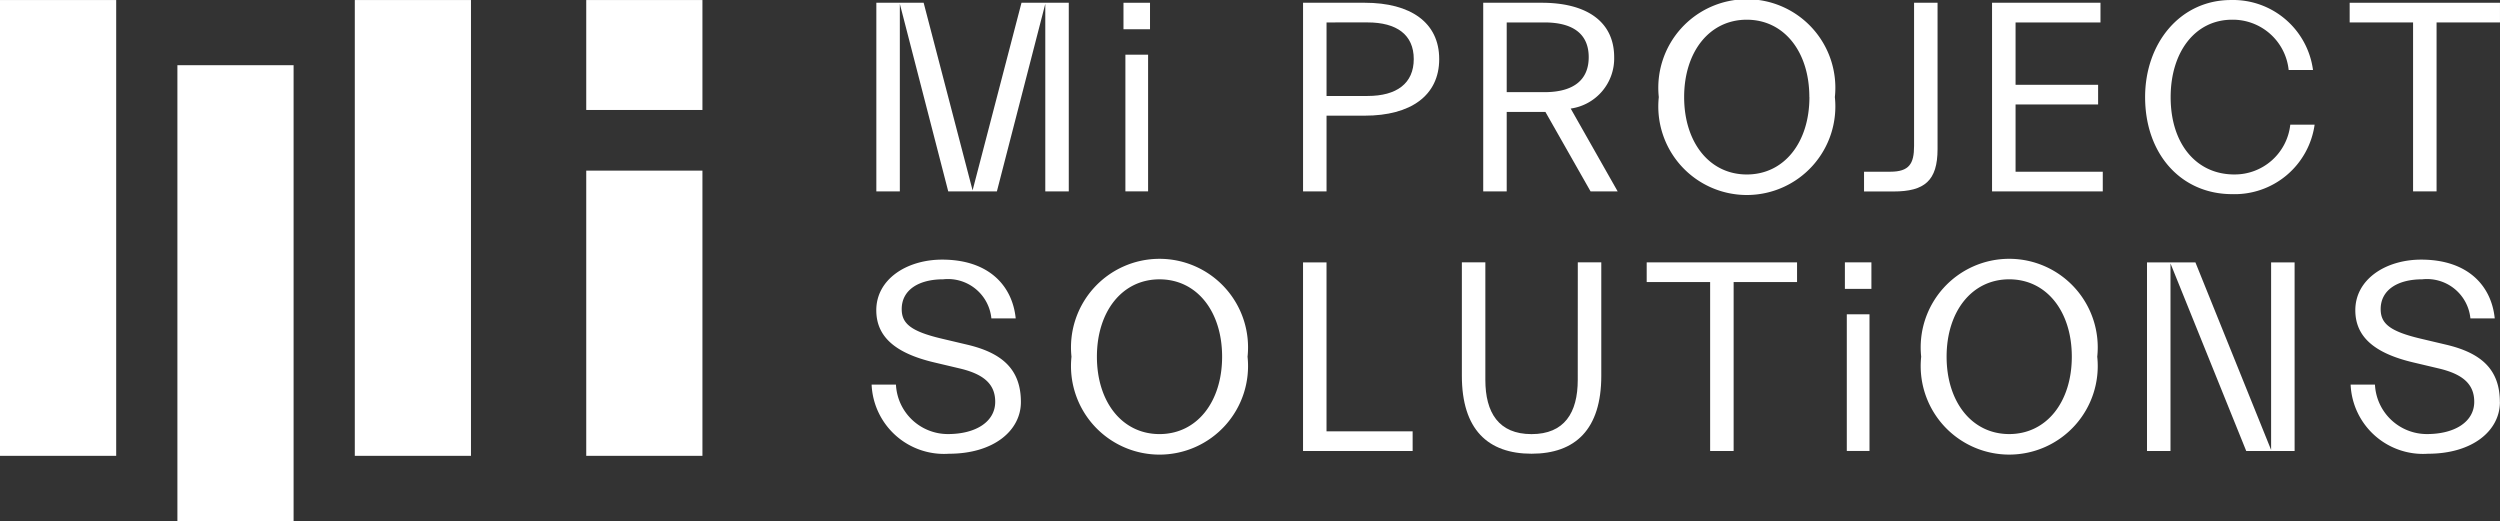
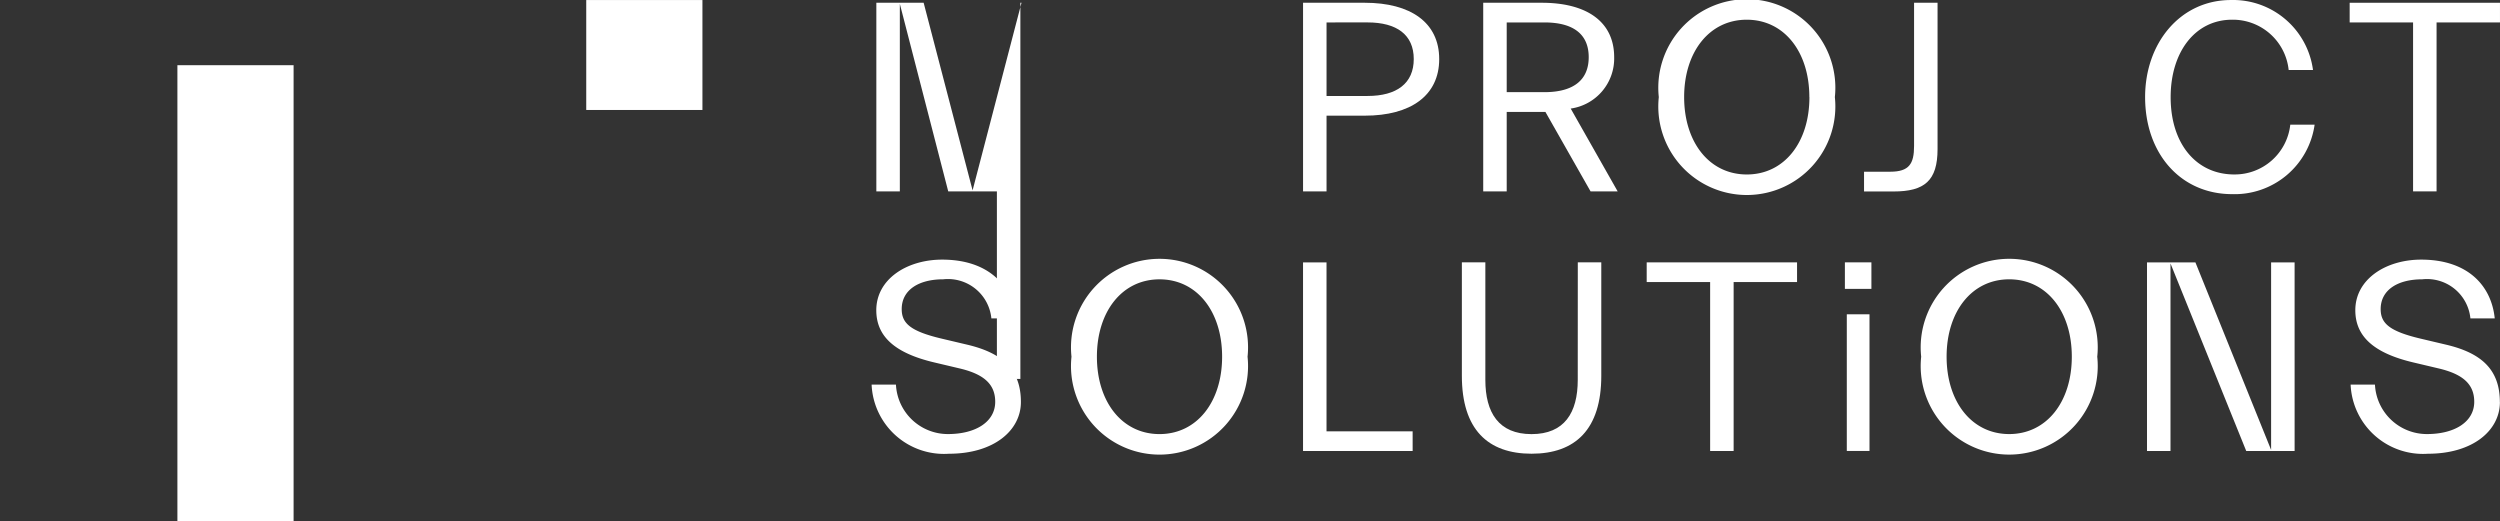
<svg xmlns="http://www.w3.org/2000/svg" id="Mi_Project_Solutions_logo" data-name="Mi Project Solutions logo" width="138.373" height="28.836" viewBox="0 0 138.373 28.836">
  <rect x="0" y="0" width="138.373" height="28.836" fill="#333333" stroke="none" />
  <g id="Group_51" data-name="Group 51" transform="translate(32.448 0.002)">
-     <rect id="Rectangle_58" data-name="Rectangle 58" width="6.431" height="15.786" transform="translate(0 9.442)" fill="#fff" />
    <rect id="Rectangle_59" data-name="Rectangle 59" width="6.431" height="6.085" transform="translate(0 0)" fill="#fff" />
  </g>
-   <rect id="Rectangle_60" data-name="Rectangle 60" width="6.431" height="25.228" transform="translate(0 0.002)" fill="#fff" />
-   <rect id="Rectangle_61" data-name="Rectangle 61" width="6.43" height="25.228" transform="translate(19.638 0.002)" fill="#fff" />
  <rect id="Rectangle_62" data-name="Rectangle 62" width="6.431" height="25.228" transform="translate(9.819 3.608)" fill="#fff" />
-   <path id="Path_79" data-name="Path 79" d="M45.169.116,42.462,10.5,39.753.116H37.135v10.44h1.3V.176l2.679,10.38h2.693L46.486.176v10.38h1.3V.116Z" transform="translate(11.37 0.037)" fill="#fff" />
-   <path id="Path_80" data-name="Path 80" d="M49.144,34.9H50.4V27.335H49.144Zm-.106-8.973h1.468V24.461H49.038Z" transform="translate(13.146 -24.308)" fill="#fff" />
+   <path id="Path_79" data-name="Path 79" d="M45.169.116,42.462,10.5,39.753.116H37.135v10.44h1.3V.176l2.679,10.38h2.693v10.38h1.3V.116Z" transform="translate(11.37 0.037)" fill="#fff" />
  <g id="Group_52" data-name="Group 52" transform="translate(72.122 0.002)">
    <path id="Path_81" data-name="Path 81" d="M57.947,25.55v4.07h2.27c1.619,0,2.557-.7,2.557-2.043s-.938-2.028-2.557-2.028Zm-1.3-1.089h3.42c2.527,0,4.116,1.089,4.116,3.117s-1.589,3.132-4.116,3.132H57.947V34.9h-1.3Z" transform="translate(-56.646 -24.31)" fill="#fff" />
    <path id="Path_82" data-name="Path 82" d="M65.582,25.55v3.859H67.67c1.619,0,2.451-.681,2.451-1.937s-.832-1.922-2.451-1.922Zm-1.3-1.089h3.238c2.527,0,4.01,1.074,4.01,3.011a2.8,2.8,0,0,1-2.406,2.845l2.6,4.585h-1.5l-2.5-4.4H65.582v4.4h-1.3Z" transform="translate(-54.309 -24.31)" fill="#fff" />
    <path id="Path_83" data-name="Path 83" d="M80.061,29.716c0-2.5-1.392-4.282-3.465-4.282s-3.465,1.786-3.465,4.282S74.523,34,76.6,34s3.465-1.785,3.465-4.282m-8.337,0a4.9,4.9,0,1,1,9.745,0,4.9,4.9,0,1,1-9.745,0" transform="translate(-52.037 -24.345)" fill="#fff" />
    <path id="Path_84" data-name="Path 84" d="M83.187,24.461h1.3v8.1c0,1.755-.726,2.345-2.436,2.345H80.418V33.812h1.452c1.044,0,1.317-.439,1.317-1.422Z" transform="translate(-49.367 -24.31)" fill="#fff" />
  </g>
-   <path id="Path_85" data-name="Path 85" d="M84.412.116v10.44h6.129V9.467H85.714V5.744h4.569V4.655H85.714V1.205h4.7V.116Z" transform="translate(25.846 0.037)" fill="#fff" />
  <path id="Path_86" data-name="Path 86" d="M97.082,24.345a4.464,4.464,0,0,1,4.539,3.874h-1.347a3.106,3.106,0,0,0-3.132-2.784c-2.043,0-3.4,1.786-3.4,4.282C93.737,32.3,95.16,34,97.263,34a3.092,3.092,0,0,0,3.1-2.754h1.347a4.469,4.469,0,0,1-4.57,3.843c-2.814,0-4.812-2.209-4.812-5.372,0-2.981,1.937-5.372,4.752-5.372" transform="translate(26.402 -24.344)" fill="#fff" />
  <path id="Path_87" data-name="Path 87" d="M99.566.116V1.205h3.51v9.351h1.3V1.205h3.51V.116Z" transform="translate(30.486 0.037)" fill="#fff" />
  <g id="Group_53" data-name="Group 53" transform="translate(48.244 14.371)">
    <path id="Path_88" data-name="Path 88" d="M46.627,43.229c0,1.574-1.5,2.86-3.98,2.86a4.01,4.01,0,0,1-4.283-3.828h1.347A2.878,2.878,0,0,0,42.587,45c1.543,0,2.618-.681,2.618-1.786,0-.968-.62-1.528-1.967-1.846l-1.407-.333c-2.179-.515-3.208-1.437-3.208-2.89,0-1.71,1.679-2.8,3.647-2.8,2.588,0,3.889,1.453,4.07,3.253H44.993a2.414,2.414,0,0,0-2.663-2.164c-1.362,0-2.3.59-2.3,1.649,0,.787.484,1.226,2.209,1.634l1.407.333c1.937.454,2.981,1.362,2.981,3.178" transform="translate(-38.365 -35.346)" fill="#fff" />
    <path id="Path_89" data-name="Path 89" d="M55.177,40.717c0-2.5-1.392-4.282-3.465-4.282s-3.465,1.786-3.465,4.282S49.639,45,51.712,45s3.465-1.786,3.465-4.282m-8.337,0a4.9,4.9,0,1,1,9.745,0,4.9,4.9,0,1,1-9.745,0" transform="translate(-35.778 -35.345)" fill="#fff" />
  </g>
  <path id="Path_90" data-name="Path 90" d="M61.283,21.557H55.216V11.117h1.3v9.351h4.766Z" transform="translate(16.906 3.405)" fill="#fff" />
  <path id="Path_91" data-name="Path 91" d="M69.793,35.461h1.3v6.28c0,2.966-1.438,4.312-3.859,4.312s-3.858-1.347-3.858-4.312v-6.28h1.3v6.507c0,1.816.742,3,2.557,3s2.557-1.18,2.557-3Z" transform="translate(17.537 -20.94)" fill="#fff" />
  <path id="Path_92" data-name="Path 92" d="M69.778,11.117H78.1v1.089H74.59v9.351h-1.3V12.206H69.778Z" transform="translate(21.365 3.405)" fill="#fff" />
  <path id="Path_93" data-name="Path 93" d="M80.969,45.9H79.713V38.336h1.256ZM79.607,35.461h1.468v1.468H79.607Z" transform="translate(22.506 -20.94)" fill="#fff" />
  <path id="Path_94" data-name="Path 94" d="M91.182,40.717c0-2.5-1.392-4.282-3.465-4.282s-3.465,1.786-3.465,4.282S85.644,45,87.717,45s3.465-1.786,3.465-4.282m-8.337,0a4.9,4.9,0,1,1,9.745,0,4.9,4.9,0,1,1-9.745,0" transform="translate(23.491 -20.975)" fill="#fff" />
  <path id="Path_95" data-name="Path 95" d="M99.149,21.557H96.471l-4.192-10.38v10.38h-1.3V11.117h2.679l4.19,10.38V11.117h1.3Z" transform="translate(27.856 3.405)" fill="#fff" />
  <path id="Path_96" data-name="Path 96" d="M109.3,43.229c0,1.574-1.5,2.86-3.98,2.86a4.01,4.01,0,0,1-4.283-3.828h1.347A2.878,2.878,0,0,0,105.261,45c1.544,0,2.618-.681,2.618-1.786,0-.968-.62-1.528-1.967-1.846l-1.407-.333c-2.179-.515-3.208-1.437-3.208-2.89,0-1.71,1.68-2.8,3.647-2.8,2.588,0,3.889,1.453,4.07,3.253h-1.347A2.414,2.414,0,0,0,105,36.435c-1.362,0-2.3.59-2.3,1.649,0,.787.484,1.226,2.209,1.634l1.407.333c1.937.454,2.981,1.362,2.981,3.178" transform="translate(29.068 -20.975)" fill="#fff" />
</svg>